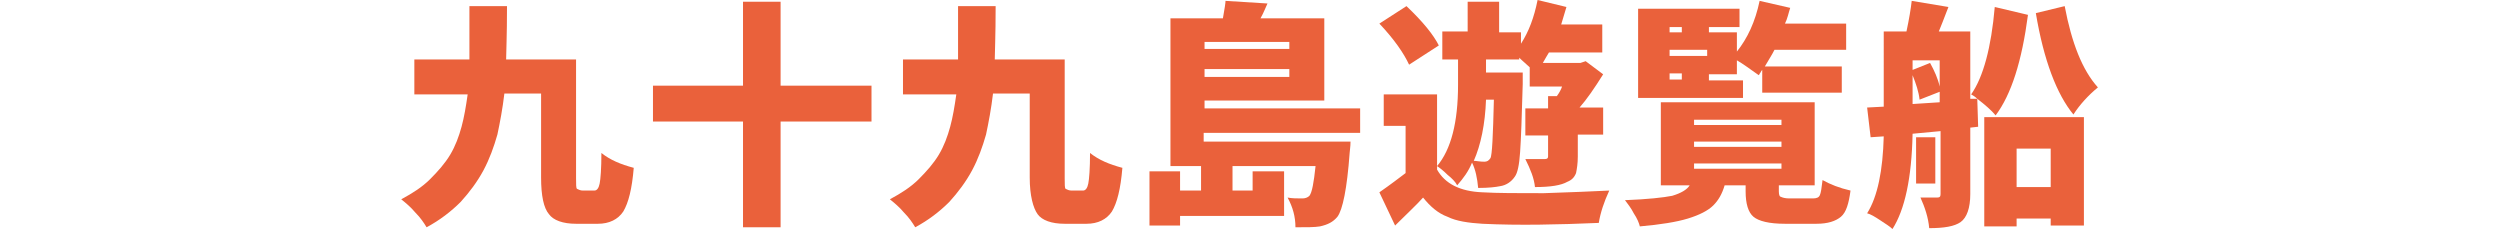
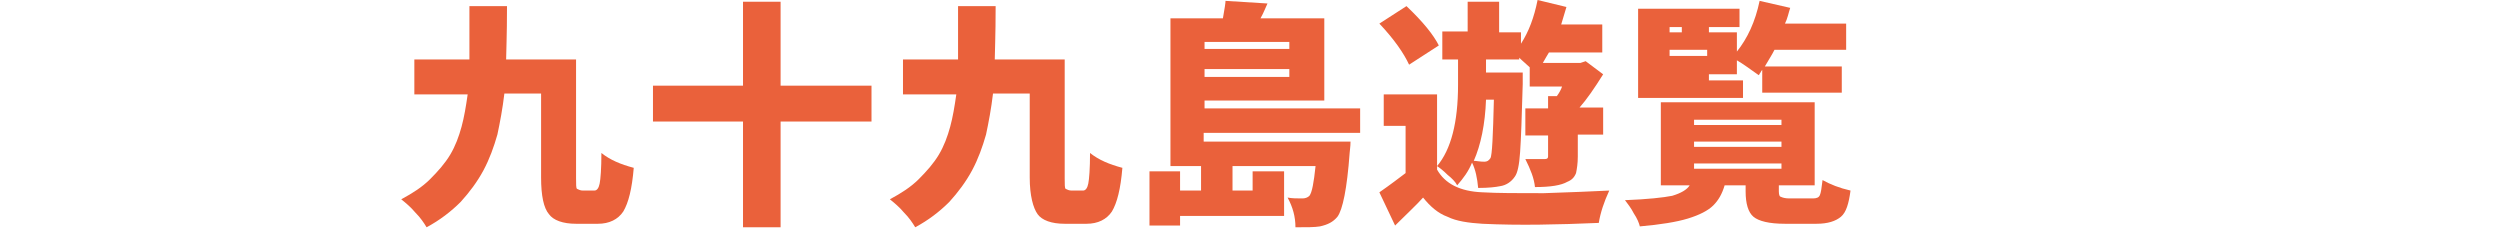
<svg xmlns="http://www.w3.org/2000/svg" version="1.1" id="レイヤー_1" x="0px" y="0px" width="286px" height="27px" viewBox="0 0 286 27" style="enable-background:new 0 0 286 27;" xml:space="preserve">
  <style type="text/css">
	.st0{fill:#EA613B;}
</style>
  <g>
    <path class="st0" d="M66.7,21.8H68c0.3,0,0.5-0.3,0.6-0.8c0.1-0.5,0.2-1.7,0.2-3.5c1,0.8,2.2,1.3,3.7,1.7c-0.2,2.4-0.6,4-1.2,5   c-0.6,0.9-1.6,1.4-2.9,1.4h-2.5c-1.5,0-2.6-0.4-3.1-1.1c-0.6-0.7-0.9-2.1-0.9-4.2v-9.6h-4.2c-0.2,1.7-0.5,3.3-0.8,4.7   c-0.4,1.4-0.9,2.8-1.6,4.1c-0.7,1.3-1.6,2.5-2.6,3.6c-1.1,1.1-2.4,2.1-3.9,2.9c-0.3-0.5-0.7-1.1-1.3-1.7c-0.5-0.6-1.1-1.1-1.6-1.5   c1.3-0.7,2.4-1.4,3.3-2.3c0.9-0.9,1.7-1.8,2.3-2.8c0.6-1,1-2.1,1.3-3.2c0.3-1.1,0.5-2.3,0.7-3.7h-6.1v-4h6.3c0-1.3,0-3.3,0-6.1h4.3   c0,3.4-0.1,5.4-0.1,6.1h8v13.6c0,0.7,0,1.1,0.1,1.2C66.2,21.7,66.4,21.8,66.7,21.8z" />
    <path class="st0" d="M99.7,9.8v4.1H89.3v12.1H85V13.9H74.7V9.8H85V0.2h4.3v9.6H99.7z" />
    <path class="st0" d="M122.6,21.8h1.3c0.3,0,0.5-0.3,0.6-0.8c0.1-0.5,0.2-1.7,0.2-3.5c1,0.8,2.2,1.3,3.7,1.7c-0.2,2.4-0.6,4-1.2,5   c-0.6,0.9-1.6,1.4-2.9,1.4h-2.5c-1.5,0-2.6-0.4-3.1-1.1s-0.9-2.1-0.9-4.2v-9.6h-4.2c-0.2,1.7-0.5,3.3-0.8,4.7   c-0.4,1.4-0.9,2.8-1.6,4.1c-0.7,1.3-1.6,2.5-2.6,3.6c-1.1,1.1-2.4,2.1-3.9,2.9c-0.3-0.5-0.7-1.1-1.3-1.7c-0.5-0.6-1.1-1.1-1.6-1.5   c1.3-0.7,2.4-1.4,3.3-2.3c0.9-0.9,1.7-1.8,2.3-2.8c0.6-1,1-2.1,1.3-3.2c0.3-1.1,0.5-2.3,0.7-3.7h-6.1v-4h6.3c0-1.3,0-3.3,0-6.1h4.3   c0,3.4-0.1,5.4-0.1,6.1h8v13.6c0,0.7,0,1.1,0.1,1.2C122.1,21.7,122.3,21.8,122.6,21.8z" />
    <path class="st0" d="M155.5,15.2h-17.8v1h16.8c0,0.6-0.1,1.1-0.1,1.3c-0.3,4.1-0.8,6.5-1.4,7.3c-0.5,0.6-1.1,0.9-2,1.1   c-0.6,0.1-1.5,0.1-2.8,0.1c0-1.2-0.3-2.3-0.9-3.4c0.5,0.1,1.1,0.1,1.7,0.1c0.3,0,0.6-0.1,0.8-0.3c0.3-0.4,0.5-1.5,0.7-3.4H141v2.8   h2.3v-2.2h3.6v5.1H135v1.1h-3.5v-6.2h3.5v2.2h2.4v-2.8h-3.5V2.1h6c0.2-1.1,0.3-1.8,0.3-2l4.8,0.3c-0.2,0.4-0.4,1-0.8,1.7h7.3v9.4   h-13.7v0.9h17.8V15.2z M147.5,4.8h-9.7v0.8h9.7V4.8z M137.8,8.8h9.7V7.9h-9.7V8.8z" />
    <path class="st0" d="M164.4,10.7v8.7c0.9,1.6,2.6,2.5,5.2,2.6c1.7,0.1,4,0.1,7,0.1c3-0.1,5.5-0.2,7.5-0.3c-0.6,1.3-1,2.5-1.2,3.7   c-4.7,0.2-9.1,0.3-13.3,0.1c-1.6-0.1-3-0.3-4-0.8c-1.1-0.4-2-1.2-2.8-2.2c-0.8,0.9-1.9,1.9-3.2,3.2l-1.8-3.8c1.3-0.9,2.2-1.6,3-2.2   v-5.4h-2.5v-3.6H164.4z M164.6,5.2l-3.4,2.2c-0.6-1.3-1.7-2.9-3.4-4.7l3.1-2C162.8,2.5,164,4,164.6,5.2z M166.8,9.7V6.8H165V3.6   h2.9V0.2h3.6v3.5h2.5V5c0.9-1.4,1.5-3,1.9-5l3.3,0.8c-0.2,0.7-0.4,1.3-0.6,2h4.7v3.2h-6.1c-0.2,0.3-0.4,0.7-0.7,1.2h4.3l0.6-0.2   l2,1.5c-1,1.6-1.9,2.9-2.7,3.8h2.7v3.1h-2.9v2.5c0,0.8-0.1,1.4-0.2,1.9c-0.2,0.5-0.5,0.8-1,1c-0.7,0.4-1.9,0.6-3.7,0.6   c-0.1-1-0.5-2-1.1-3.2c0.6,0,1.3,0,2.2,0c0.3,0,0.4-0.1,0.4-0.3v-2.4h-2.6v-3.1h2.6V11h1c0.3-0.4,0.5-0.8,0.6-1.1h-3.7V7.7   c-0.3-0.3-0.8-0.7-1.2-1.1v0.2H170v1.5h4.2c0,0.6,0,1,0,1.3c-0.1,3.7-0.2,6.4-0.3,7.8c-0.1,1.5-0.3,2.4-0.6,2.8   c-0.4,0.6-1,1-1.7,1.1c-0.5,0.1-1.3,0.2-2.5,0.2c-0.1-1.1-0.3-2.1-0.7-2.9c-0.4,1-1,1.8-1.7,2.6c-0.2-0.4-0.6-0.8-1.1-1.2   c-0.5-0.5-0.9-0.8-1.2-1C166,17.1,166.8,14,166.8,9.7z M170.9,11.4h-0.9c-0.1,2.8-0.6,5.2-1.4,7c0.3,0,0.7,0.1,1.2,0.1   c0.3,0,0.5-0.1,0.7-0.4C170.7,17.8,170.8,15.5,170.9,11.4z" />
-     <path class="st0" d="M204.7,22.7h2.7c0.4,0,0.7-0.1,0.8-0.4c0.1-0.2,0.2-0.8,0.3-1.7c0.9,0.5,1.9,0.9,3.2,1.2   c-0.2,1.5-0.5,2.5-1.1,3c-0.6,0.5-1.5,0.8-2.8,0.8h-3.6c-1.8,0-3-0.3-3.6-0.8c-0.6-0.5-0.9-1.5-0.9-2.9v-0.7h-2.4   c-0.3,1-0.7,1.7-1.3,2.3c-0.6,0.6-1.6,1.1-2.9,1.5c-1.3,0.4-3.2,0.7-5.5,0.9c-0.1-0.4-0.3-0.9-0.7-1.5c-0.3-0.6-0.7-1.1-1-1.5   c2.6-0.1,4.4-0.3,5.4-0.5c1-0.3,1.7-0.7,2-1.2h-3.3v-9.5h17.6v9.5h-4.1v0.7c0,0.4,0.1,0.6,0.2,0.6   C203.9,22.6,204.2,22.7,204.7,22.7z M199.4,9.1v2.1h-12V1H199v2.1h-3.5v0.6h3.2v2.2c1.2-1.5,2.1-3.4,2.6-5.8l3.5,0.8   c-0.2,0.6-0.3,1.2-0.6,1.8h7v3H203c-0.3,0.6-0.7,1.2-1.1,1.9h8.8v3h-9.1V8c-0.1,0.1-0.1,0.1-0.2,0.3c-0.1,0.1-0.1,0.2-0.2,0.3   c-1-0.7-1.8-1.3-2.5-1.7v1.6h-3.2v0.7H199.4z M192.4,3.1H191v0.6h1.4V3.1z M195.3,5.7H191v0.7h4.3V5.7z M191,8.4v0.7h1.4V8.4H191z    M193.8,13.7v0.6h10v-0.6H193.8z M193.8,16.2v0.6h10v-0.6H193.8z M193.8,18.7v0.6h10v-0.6H193.8z" />
-     <path class="st0" d="M226.2,11.3l0.1,3.2l-0.9,0.1v7.6c0,1.6-0.4,2.7-1.1,3.2c-0.7,0.5-1.9,0.7-3.6,0.7c-0.1-1.2-0.5-2.4-1-3.5   c0.2,0,0.9,0,1.9,0c0.3,0,0.4-0.1,0.4-0.4v-7.2l-3.2,0.3c-0.1,5.1-0.9,8.7-2.3,10.9c-0.3-0.3-0.8-0.6-1.4-1   c-0.6-0.4-1.1-0.7-1.5-0.8c1.2-1.9,1.8-4.9,1.9-8.8l-1.5,0.1l-0.4-3.4l1.9-0.1V3.6h2.6c0.3-1.4,0.5-2.6,0.6-3.5l4.2,0.7   c-0.1,0.2-0.4,1.1-1.1,2.8h3.6v7.7L226.2,11.3c-0.2-0.2-0.5-0.4-0.7-0.5c1.4-2,2.3-5.4,2.7-10l3.8,0.9c-0.7,5.3-1.9,9.1-3.7,11.5   C227.8,12.6,227.1,12,226.2,11.3z M221.9,9.9v-3h-3.1V8l2-0.8C221.3,8.1,221.7,9,221.9,9.9z M218.8,11.9l3.1-0.2v-1.2l-2.3,0.9   c-0.1-0.9-0.4-1.8-0.8-2.8V11.9z M221.4,15.7v5.3h-2.2v-5.3H221.4z M227,25.9V13.4h11.4v12.4h-3.8V25h-3.9v0.9H227z M234.6,17h-3.9   v4.4h3.9V17z M232.9,1.5l3.3-0.8c0.8,4.2,2,7.3,3.8,9.3c-1.1,0.9-2.1,2-2.8,3.1C235.3,10.8,233.8,6.9,232.9,1.5z" />
+     <path class="st0" d="M204.7,22.7h2.7c0.4,0,0.7-0.1,0.8-0.4c0.1-0.2,0.2-0.8,0.3-1.7c0.9,0.5,1.9,0.9,3.2,1.2   c-0.2,1.5-0.5,2.5-1.1,3c-0.6,0.5-1.5,0.8-2.8,0.8h-3.6c-1.8,0-3-0.3-3.6-0.8c-0.6-0.5-0.9-1.5-0.9-2.9v-0.7h-2.4   c-0.3,1-0.7,1.7-1.3,2.3c-0.6,0.6-1.6,1.1-2.9,1.5c-1.3,0.4-3.2,0.7-5.5,0.9c-0.1-0.4-0.3-0.9-0.7-1.5c-0.3-0.6-0.7-1.1-1-1.5   c2.6-0.1,4.4-0.3,5.4-0.5c1-0.3,1.7-0.7,2-1.2h-3.3v-9.5h17.6v9.5h-4.1v0.7c0,0.4,0.1,0.6,0.2,0.6   C203.9,22.6,204.2,22.7,204.7,22.7z M199.4,9.1v2.1h-12V1H199v2.1h-3.5v0.6h3.2v2.2c1.2-1.5,2.1-3.4,2.6-5.8l3.5,0.8   c-0.2,0.6-0.3,1.2-0.6,1.8h7v3H203c-0.3,0.6-0.7,1.2-1.1,1.9h8.8v3h-9.1V8c-0.1,0.1-0.1,0.1-0.2,0.3c-0.1,0.1-0.1,0.2-0.2,0.3   c-1-0.7-1.8-1.3-2.5-1.7v1.6h-3.2v0.7H199.4z M192.4,3.1H191v0.6h1.4V3.1z M195.3,5.7H191v0.7h4.3V5.7z M191,8.4h1.4V8.4H191z    M193.8,13.7v0.6h10v-0.6H193.8z M193.8,16.2v0.6h10v-0.6H193.8z M193.8,18.7v0.6h10v-0.6H193.8z" />
  </g>
</svg>